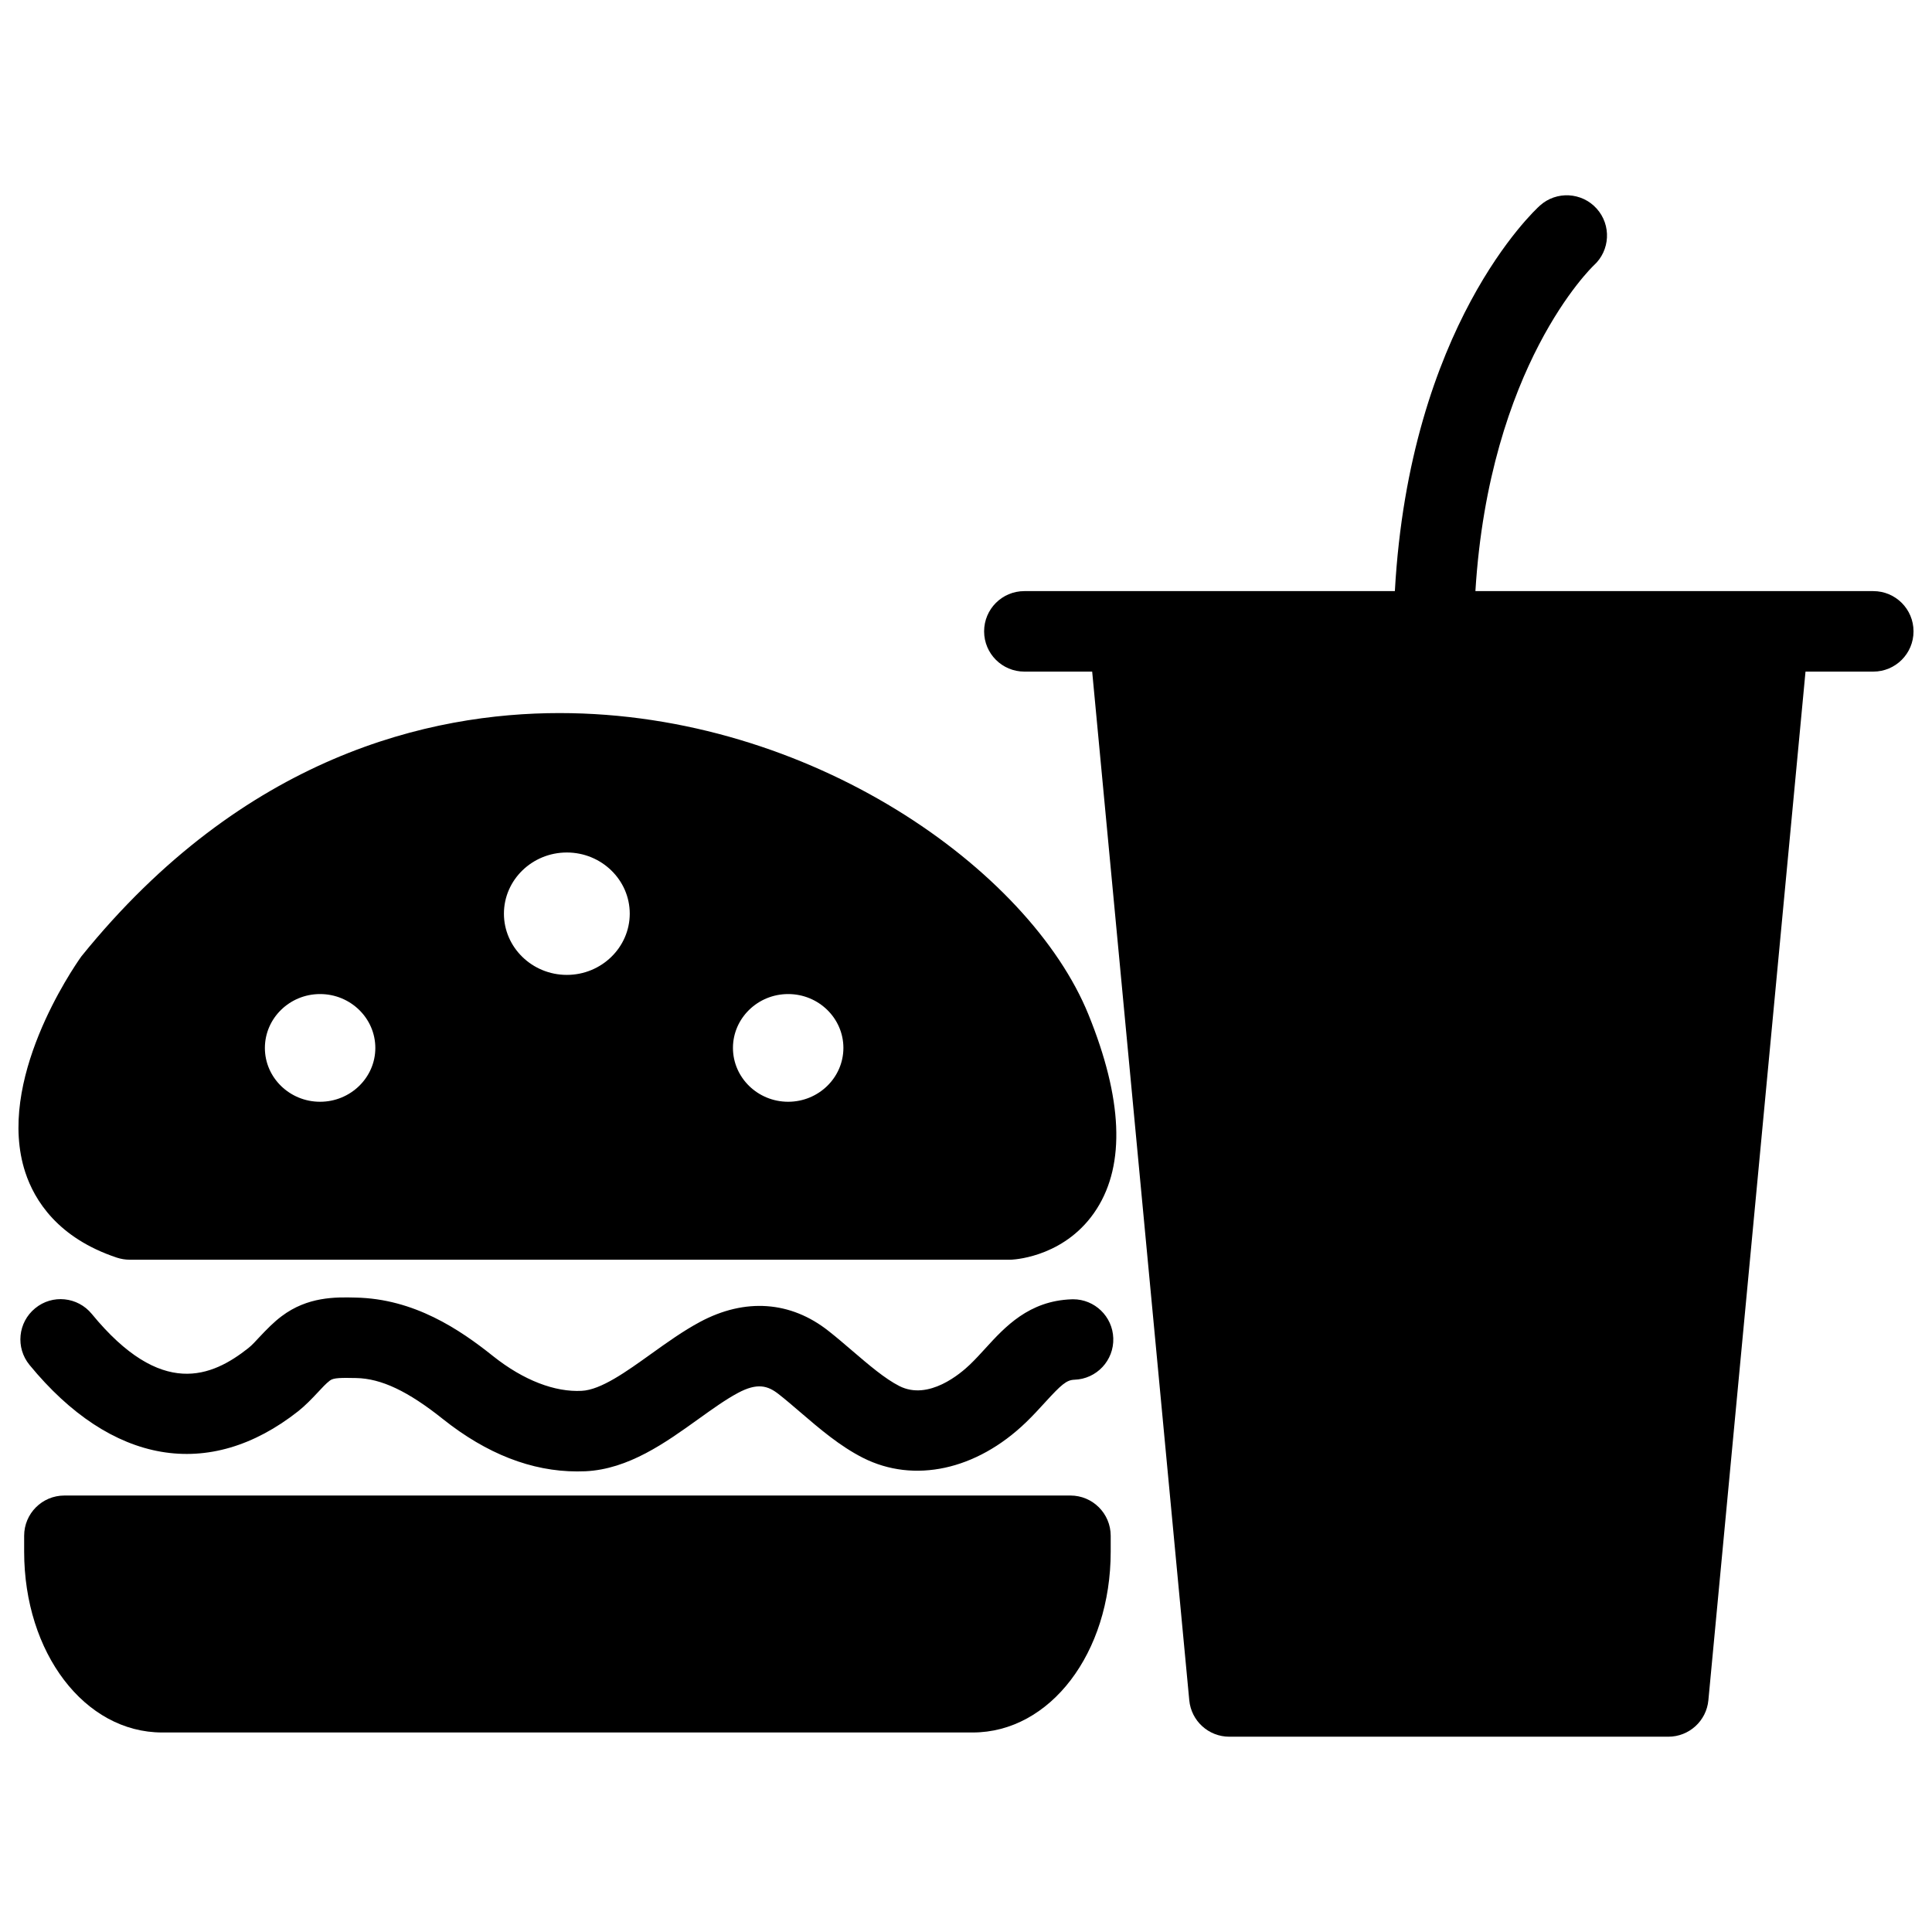
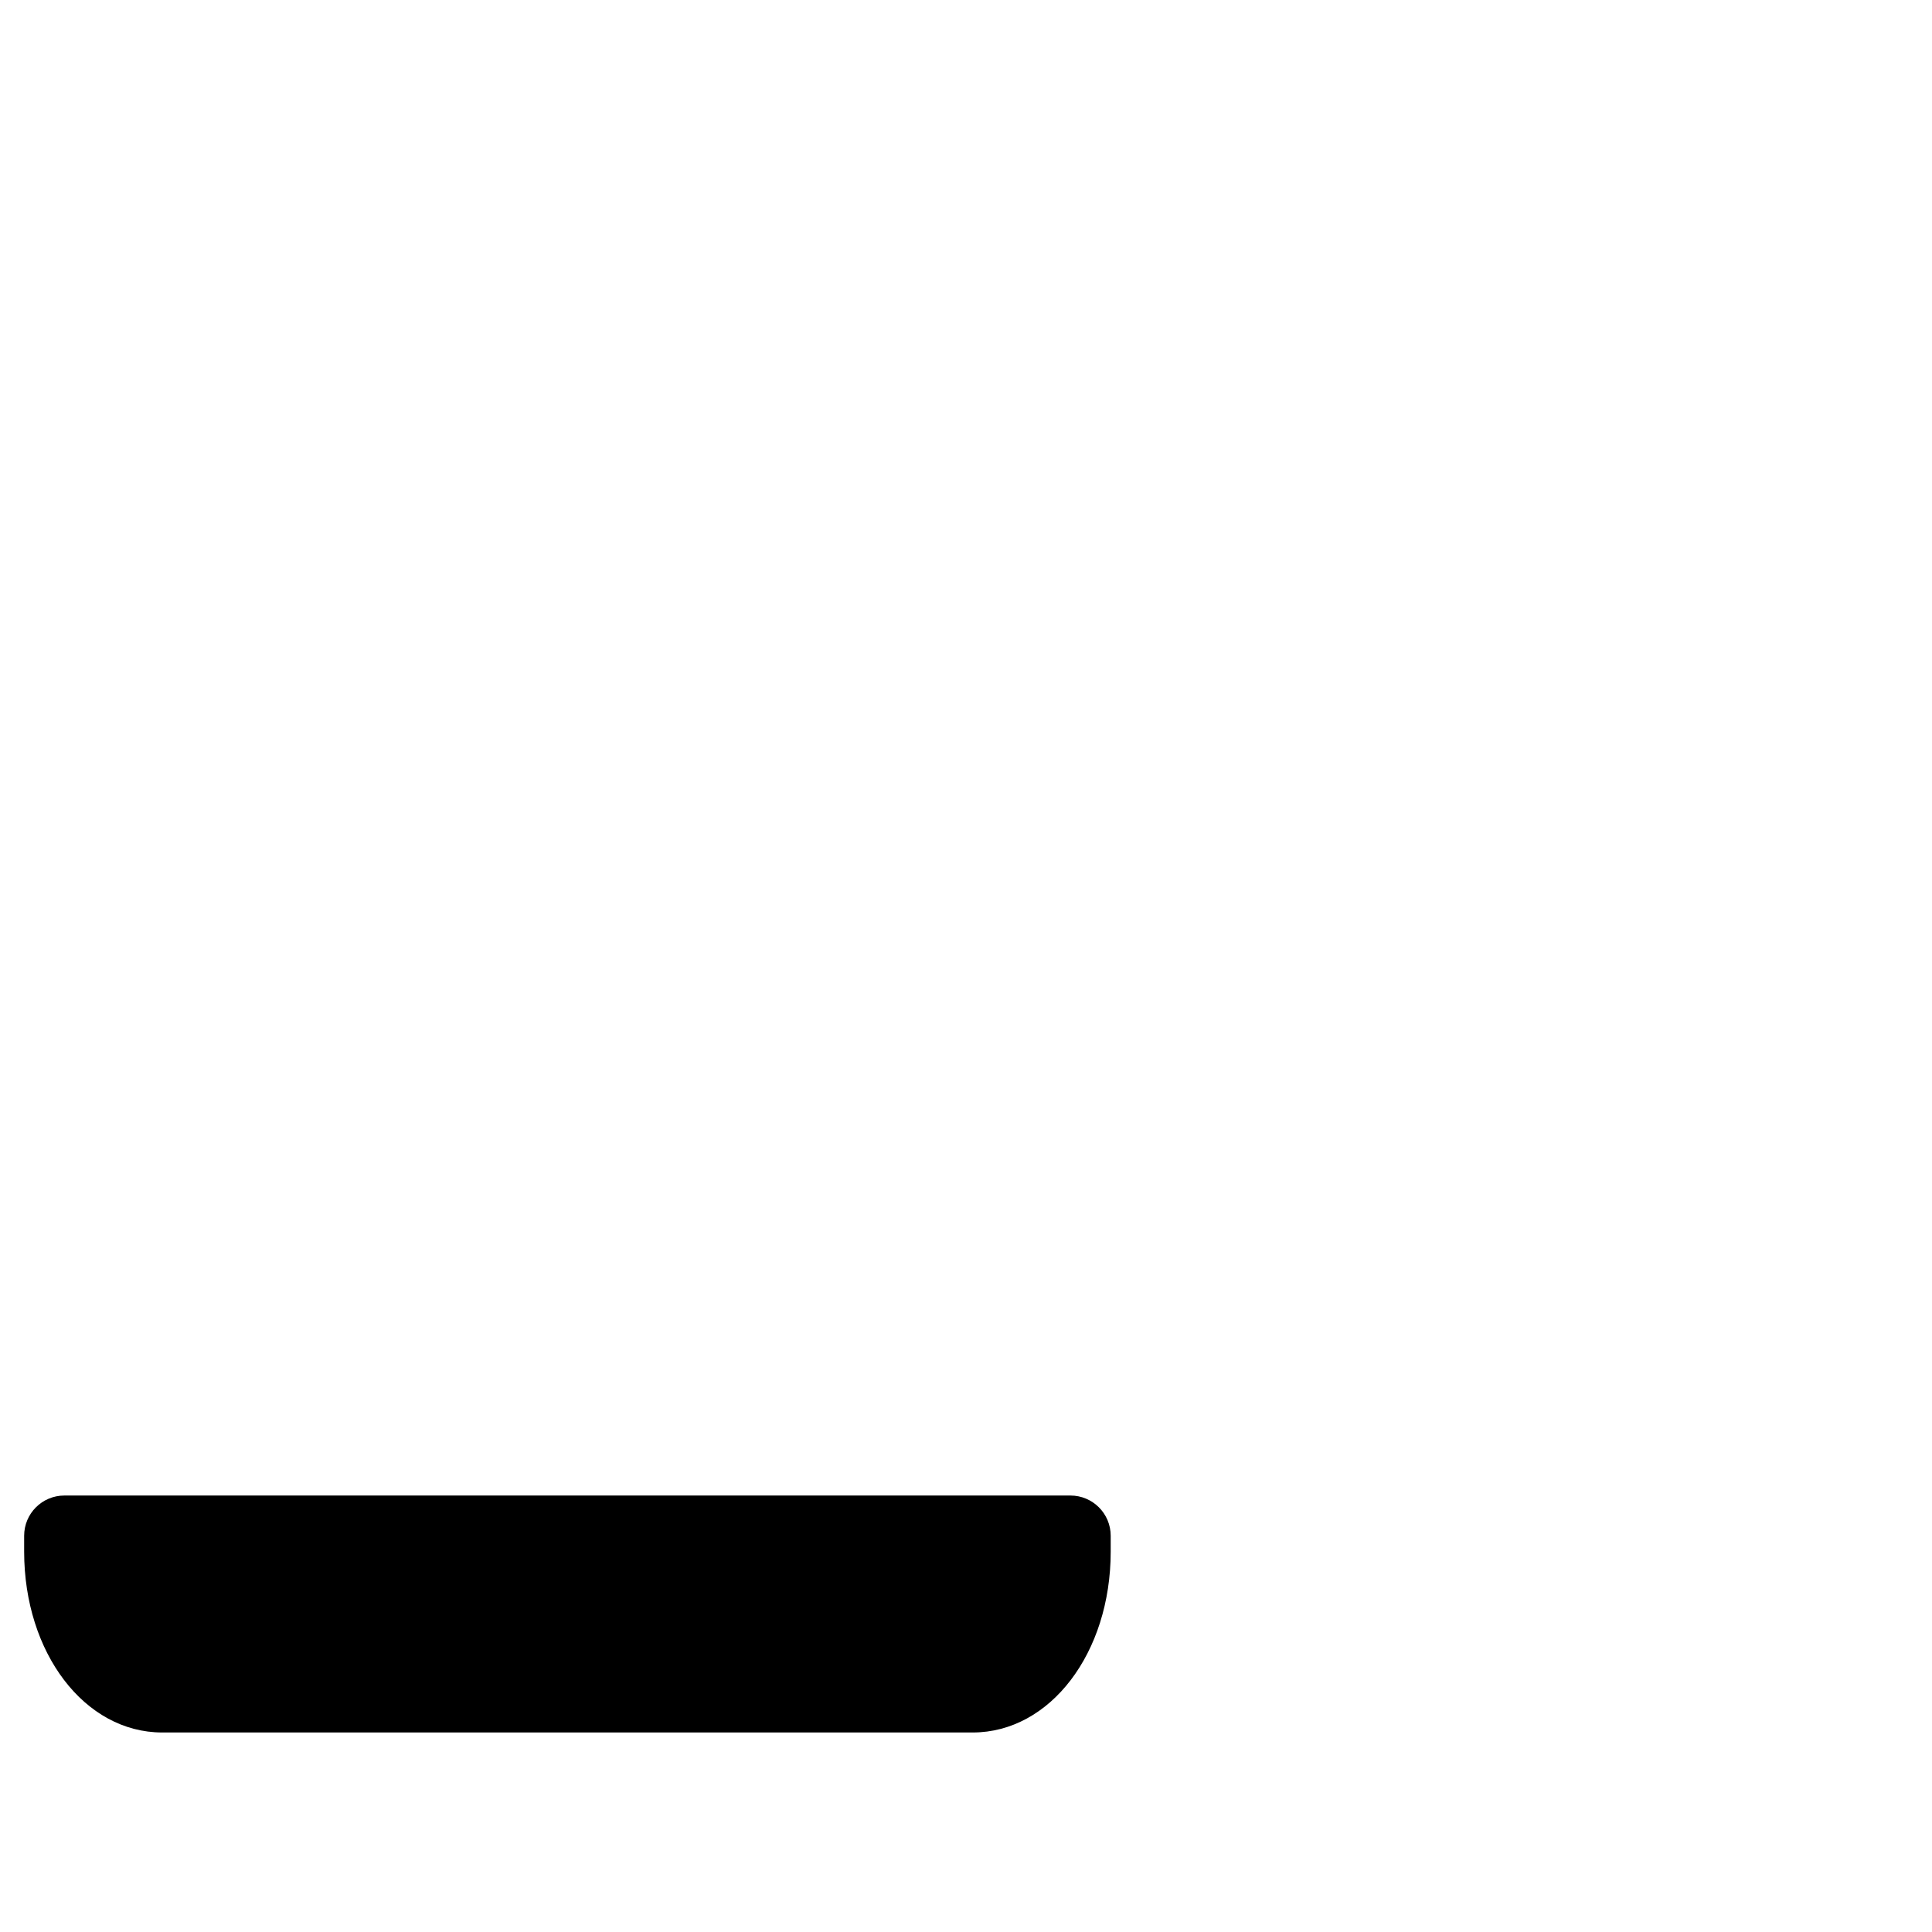
<svg xmlns="http://www.w3.org/2000/svg" version="1.1" id="Layer_1" x="0px" y="0px" width="48px" height="48px" viewBox="0 0 48 48" enable-background="new 0 0 48 48" xml:space="preserve">
  <g>
    <path d="M26.595,37.156H1.6c-0.553,0-1,0.447-1,1v0.393c0,2.521,1.506,4.494,3.428,4.494h20.139c1.922,0,3.428-1.974,3.428-4.494   v-0.393C27.595,37.604,27.147,37.156,26.595,37.156z" />
-     <path d="M14.337,36.557c-1.128,0-2.248-0.437-3.333-1.301c-0.868-0.693-1.532-1.007-2.155-1.019   c-0.366-0.007-0.56-0.009-0.651,0.061c-0.107,0.081-0.2,0.188-0.296,0.289c-0.158,0.17-0.319,0.335-0.49,0.472   c-2.214,1.746-4.647,1.329-6.679-1.148c-0.35-0.427-0.288-1.057,0.14-1.407c0.427-0.352,1.056-0.287,1.407,0.14   c1.731,2.111,2.987,1.562,3.89,0.849c0.096-0.076,0.183-0.175,0.273-0.271c0.177-0.188,0.357-0.374,0.554-0.521   c0.647-0.487,1.334-0.476,1.834-0.463c1.457,0.027,2.59,0.792,3.421,1.456c0.761,0.605,1.54,0.896,2.199,0.861   c0.479-0.022,1.114-0.479,1.729-0.92c0.389-0.278,0.791-0.567,1.211-0.792c1.119-0.6,2.253-0.518,3.191,0.223   c0.199,0.156,0.399,0.328,0.601,0.501c0.394,0.337,0.8,0.686,1.161,0.869c0.729,0.37,1.526-0.315,1.754-0.534   c0.141-0.136,0.267-0.274,0.387-0.406c0.48-0.525,1.077-1.18,2.142-1.215c0.011-0.001,0.022-0.001,0.034-0.001   c0.536,0,0.98,0.426,0.998,0.967c0.019,0.552-0.413,1.014-0.966,1.032c-0.196,0.007-0.324,0.12-0.73,0.564   c-0.147,0.162-0.303,0.331-0.476,0.498c-1.232,1.186-2.782,1.519-4.048,0.878c-0.577-0.293-1.075-0.721-1.558-1.135   c-0.18-0.154-0.358-0.308-0.536-0.447c-0.269-0.212-0.531-0.287-1.011-0.03c-0.305,0.163-0.637,0.401-0.988,0.653   c-0.812,0.583-1.731,1.242-2.8,1.293C14.476,36.555,14.407,36.557,14.337,36.557z" />
-     <path d="M44.674,15.159c-0.189-0.208-0.458-0.327-0.739-0.327H28.058c-0.281,0-0.55,0.119-0.739,0.327s-0.283,0.486-0.256,0.767   l2.484,26.316c0.048,0.514,0.479,0.906,0.995,0.906h10.907c0.516,0,0.947-0.393,0.995-0.906l2.485-26.316   C44.957,15.646,44.863,15.367,44.674,15.159z" />
-     <path d="M46.541,14.686h-9.885c0.346-5.595,2.889-8.043,2.943-8.094c0.406-0.37,0.438-0.999,0.071-1.408   c-0.369-0.412-1.004-0.445-1.412-0.076c-0.139,0.125-3.236,2.996-3.603,9.578H25.45c-0.553,0-1,0.447-1,1s0.448,1,1,1h10.154   c0.004,0,0.008,0,0.012,0h10.925c0.553,0,1-0.447,1-1S47.094,14.686,46.541,14.686z" />
-     <path d="M27.042,25.205c-1.464-3.602-6.906-7.489-13.142-7.489c-3.19,0-7.834,1.04-11.879,6.046   c-0.221,0.311-2.133,3.102-1.393,5.363c0.228,0.697,0.808,1.632,2.276,2.121c0.103,0.033,0.209,0.051,0.316,0.051h21.864   c0.018,0,0.035,0,0.052-0.001c0.139-0.008,1.376-0.104,2.114-1.264C27.96,28.917,27.89,27.293,27.042,25.205z M7.952,27.373   c-0.756,0-1.371-0.6-1.371-1.336c0-0.739,0.615-1.34,1.371-1.34c0.757,0,1.373,0.601,1.373,1.34   C9.325,26.773,8.708,27.373,7.952,27.373z M14.083,24.221c-0.861,0-1.563-0.683-1.563-1.521c0-0.838,0.701-1.52,1.563-1.52   s1.563,0.682,1.563,1.52C15.645,23.538,14.944,24.221,14.083,24.221z M19.582,27.373c-0.757,0-1.372-0.601-1.372-1.338   s0.615-1.338,1.372-1.338s1.372,0.601,1.372,1.338S20.338,27.373,19.582,27.373z" />
  </g>
</svg>